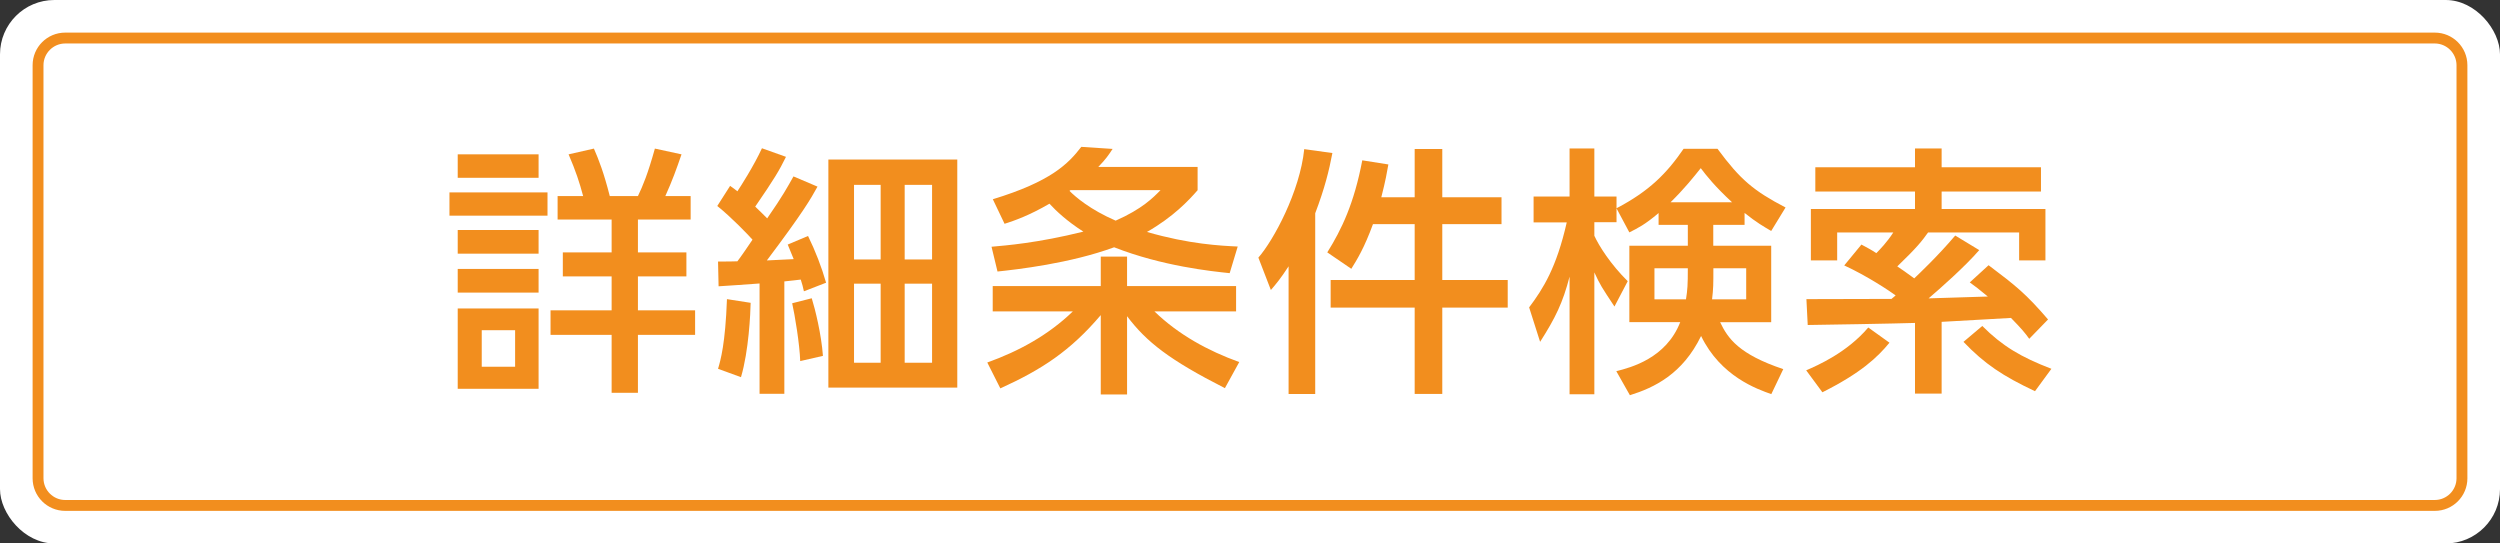
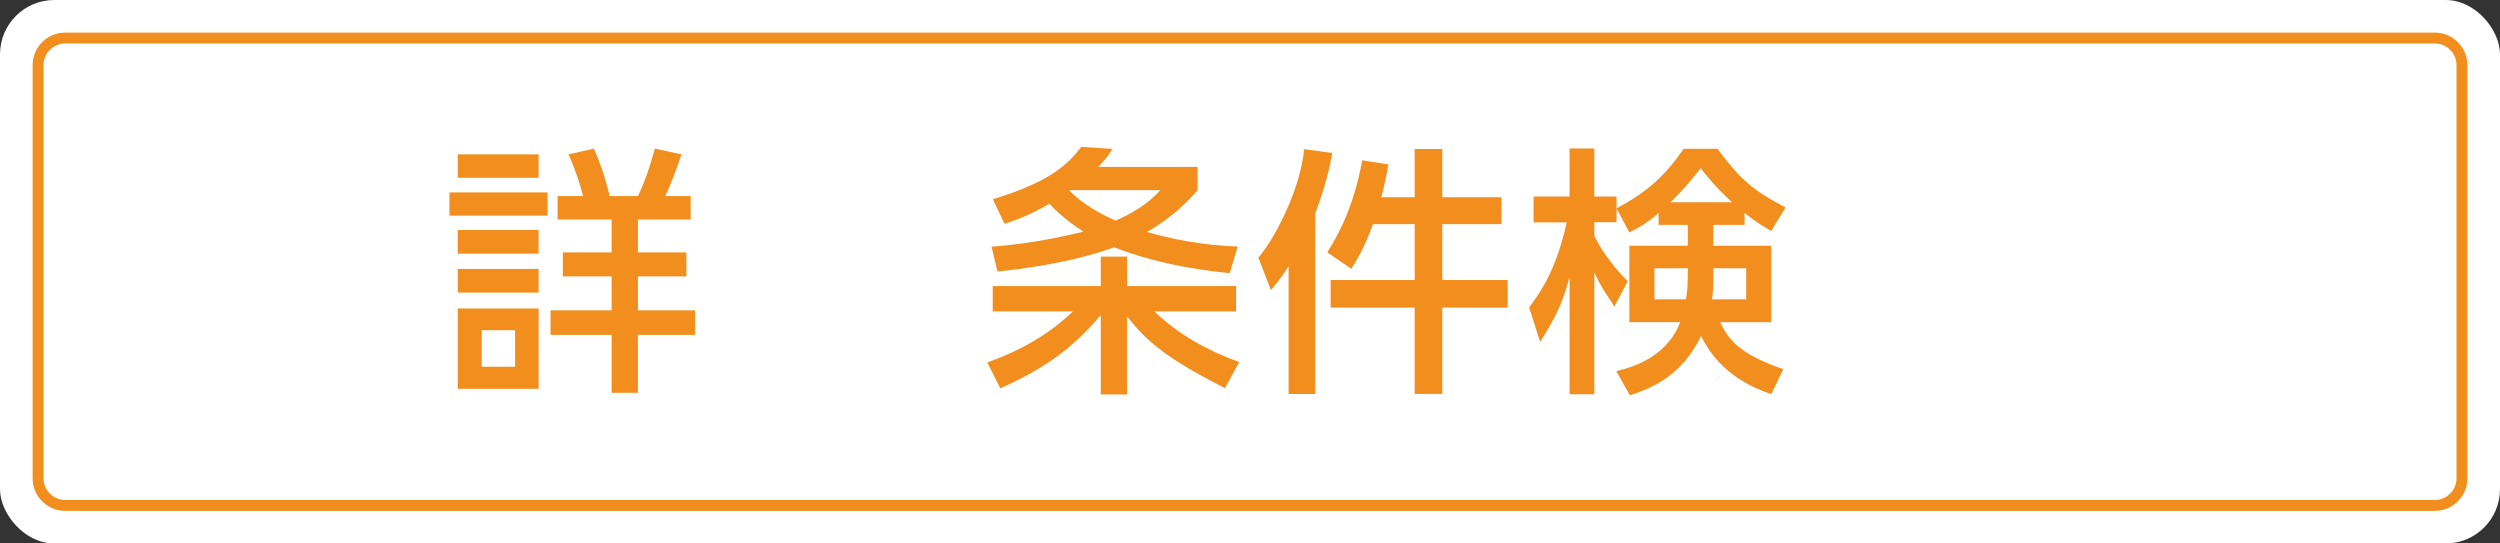
<svg xmlns="http://www.w3.org/2000/svg" id="_アウトライン後" data-name="アウトライン後" width="230" height="50" viewBox="0 0 230 50">
  <rect x="0" y="0" width="230" height="50" fill="#333333" stroke="none" />
  <defs>
    <style>
      .cls-1 {
        fill: #fff;
      }

      .cls-1, .cls-2 {
        stroke-width: 0px;
      }

      .cls-2 {
        fill: #f28e1e;
      }
    </style>
  </defs>
  <g>
    <rect class="cls-1" width="230" height="50" rx="5" ry="5" />
    <g>
      <rect class="cls-1" x="3.5" y="3.5" width="223" height="43" rx="2.5" ry="2.5" />
      <path class="cls-2" d="M224,4c1.1,0,2,.9,2,2v38c0,1.1-.9,2-2,2H6c-1.1,0-2-.9-2-2V6c0-1.1.9-2,2-2h218M224,3H6c-1.66,0-3,1.34-3,3v38c0,1.66,1.34,3,3,3h218c1.66,0,3-1.34,3-3V6c0-1.66-1.34-3-3-3h0Z" />
    </g>
  </g>
  <g>
    <path class="cls-2" d="M50.37,17.7v2.14h-9.02v-2.14h9.02ZM49.55,14.2v2.16h-7.44v-2.16h7.44ZM49.55,21.16v2.18h-7.44v-2.18h7.44ZM49.55,24.74v2.18h-7.44v-2.18h7.44ZM49.55,28.38v7.39h-7.44v-7.39h7.44ZM47.39,30.38h-3.07v3.36h3.07v-3.36ZM56.27,36.14v-5.33h-5.62v-2.26h5.62v-3.12h-4.49v-2.21h4.49v-3.02h-4.97v-2.16h2.35c-.34-1.27-.67-2.28-1.34-3.84l2.33-.53c.46,1.06.91,2.21,1.46,4.37h2.59c.46-.96.91-2.04,1.56-4.37l2.45.53c-.46,1.34-.84,2.4-1.49,3.84h2.33v2.16h-4.85v3.02h4.46v2.21h-4.46v3.12h5.26v2.26h-5.26v5.33h-2.42Z" />
-     <path class="cls-2" d="M75.21,17.17c-.62,1.13-1.34,2.38-4.66,6.79.41-.02,2.11-.1,2.47-.12-.14-.36-.19-.46-.55-1.34l1.87-.79c.67,1.37,1.25,2.86,1.66,4.3l-2.04.79c-.1-.46-.14-.6-.29-1.08-.43.05-.53.07-1.51.17v10.34h-2.28v-10.15c-.53.05-3.46.24-3.77.26l-.05-2.28c1.01,0,1.13,0,1.78-.02.24-.29,1.2-1.7,1.39-1.99-.43-.48-1.9-2.02-3.24-3.1l1.18-1.85c.34.24.41.29.67.5.29-.43,1.51-2.33,2.26-3.96l2.21.79c-.62,1.27-1.1,2.06-2.83,4.58.65.62.79.77,1.1,1.08,1.42-2.04,1.9-2.93,2.42-3.86l2.21.94ZM66.06,33.93c.24-.82.67-2.3.82-6.41l2.18.34c-.02.96-.17,4.42-.89,6.84l-2.11-.77ZM73.62,33.23c-.05-1.58-.5-4.27-.74-5.33l1.8-.46c.31.98.89,3.34,1.03,5.3l-2.09.48ZM88.07,14.68v20.98h-11.86V14.68h11.86ZM81.02,17.01h-2.45v6.86h2.45v-6.86ZM81.02,26.1h-2.45v7.27h2.45v-7.27ZM85.75,17.01h-2.52v6.86h2.52v-6.86ZM85.75,26.1h-2.52v7.27h2.52v-7.27Z" />
    <path class="cls-2" d="M90.83,33.35c2.88-1.03,5.62-2.52,7.87-4.7h-7.37v-2.33h9.94v-2.71h2.42v2.71h10.03v2.33h-7.51c2.21,2.14,4.92,3.62,7.8,4.66l-1.32,2.4c-5.09-2.59-7.22-4.25-9-6.62v7.2h-2.42v-7.3c-2.81,3.31-5.45,5.02-9.24,6.74l-1.2-2.38ZM91.34,18.33c5.35-1.63,6.94-3.26,8.14-4.82l2.88.19c-.36.55-.62.94-1.32,1.66h9.14v2.14c-.82.94-2.23,2.45-4.66,3.84,3.89,1.13,6.82,1.27,8.35,1.34l-.74,2.45c-1.66-.17-6.22-.65-10.63-2.38-4.06,1.49-8.93,2.04-10.73,2.23l-.55-2.28c1.34-.12,4.22-.34,8.45-1.39-1.51-.96-2.5-1.9-3.12-2.57-1.85,1.08-3.22,1.56-4.13,1.85l-1.08-2.26ZM98.39,17.56c.58.58,1.92,1.73,4.25,2.74,2.45-1.08,3.48-2.14,4.13-2.81h-8.28l-.1.07Z" />
    <path class="cls-2" d="M118.55,24.5c-.7,1.08-1.15,1.63-1.63,2.18l-1.15-2.98c1.39-1.58,3.82-6.07,4.22-9.98l2.59.36c-.31,1.63-.7,3.22-1.58,5.54v16.63h-2.45v-11.76ZM126.31,20.63c-.79,2.16-1.44,3.22-1.99,4.1l-2.21-1.51c1.32-2.11,2.47-4.51,3.22-8.47l2.4.38c-.14.77-.24,1.42-.65,3.02h3.07v-4.44h2.54v4.44h5.45v2.47h-5.45v5.14h6.02v2.54h-6.02v7.94h-2.54v-7.94h-7.73v-2.54h7.73v-5.14h-3.84Z" />
    <path class="cls-2" d="M152.59,19.6c-1.27,1.08-1.92,1.39-2.69,1.78l-1.18-2.21v1.27h-2.04v1.25c.43.94,1.49,2.62,3.07,4.18l-1.22,2.33c-1.18-1.78-1.32-1.99-1.85-3.14v11.21h-2.28v-10.82c-.62,2.4-1.3,3.79-2.71,6l-1.01-3.17c1.3-1.73,2.52-3.67,3.46-7.82h-3.05v-2.38h3.31v-4.42h2.28v4.42h2.04v1.08c3.02-1.58,4.63-3.22,6.17-5.47h3.12c2.09,2.83,3.31,3.86,6.26,5.4l-1.32,2.16c-.65-.38-1.37-.79-2.45-1.66v1.1h-2.88v1.92h5.33v7.03h-4.7c.72,1.51,1.73,2.95,5.81,4.32l-1.1,2.3c-1.3-.46-4.66-1.63-6.46-5.35-1.7,3.5-4.3,4.75-6.55,5.45l-1.25-2.21c1.34-.34,4.58-1.18,5.88-4.51h-4.68v-7.03h5.38v-1.92h-2.69v-1.08ZM155.11,27.54c.14-.89.17-1.3.17-2.86h-3.07v2.86h2.9ZM159.35,18.61c-1.58-1.46-2.38-2.47-2.88-3.14-.67.84-1.49,1.87-2.78,3.14h5.67ZM160.65,27.54v-2.86h-3.02c0,1.49,0,1.85-.12,2.86h3.14Z" />
-     <path class="cls-2" d="M173.83,31.53c-1.1,1.34-2.62,2.78-6.17,4.56l-1.49-2.02c1.06-.46,3.75-1.63,5.71-3.94l1.94,1.39ZM173.99,27.52c.14-.12.22-.17.41-.34-.58-.43-2.64-1.8-4.73-2.76l1.58-1.92c.58.31.94.5,1.37.79.31-.31,1.01-1.03,1.56-1.9h-5.16v2.57h-2.42v-4.73h9.58v-1.61h-9.17v-2.23h9.17v-1.73h2.45v1.73h9.14v2.23h-9.14v1.61h9.55v4.73h-2.42v-2.57h-8.38c-.55.77-.98,1.34-2.83,3.12.36.24.86.58,1.56,1.1.43-.41,2.18-2.06,3.77-3.94l2.21,1.34c-1.3,1.51-3.65,3.58-4.66,4.44.79-.02,4.58-.14,5.45-.17-.89-.74-1.13-.91-1.66-1.3l1.73-1.58c2.52,1.9,3.43,2.62,5.47,4.99l-1.73,1.78c-.38-.53-.67-.89-1.68-1.92l-6.38.36v6.6h-2.45v-6.5c-1.37.05-9.22.19-9.87.19l-.12-2.38c1.9,0,5.81-.02,7.8-.02ZM187.22,35.99c-2.95-1.39-4.63-2.5-6.58-4.54l1.73-1.46c1.85,1.85,3.55,2.86,6.36,3.94l-1.51,2.06Z" />
  </g>
</svg>